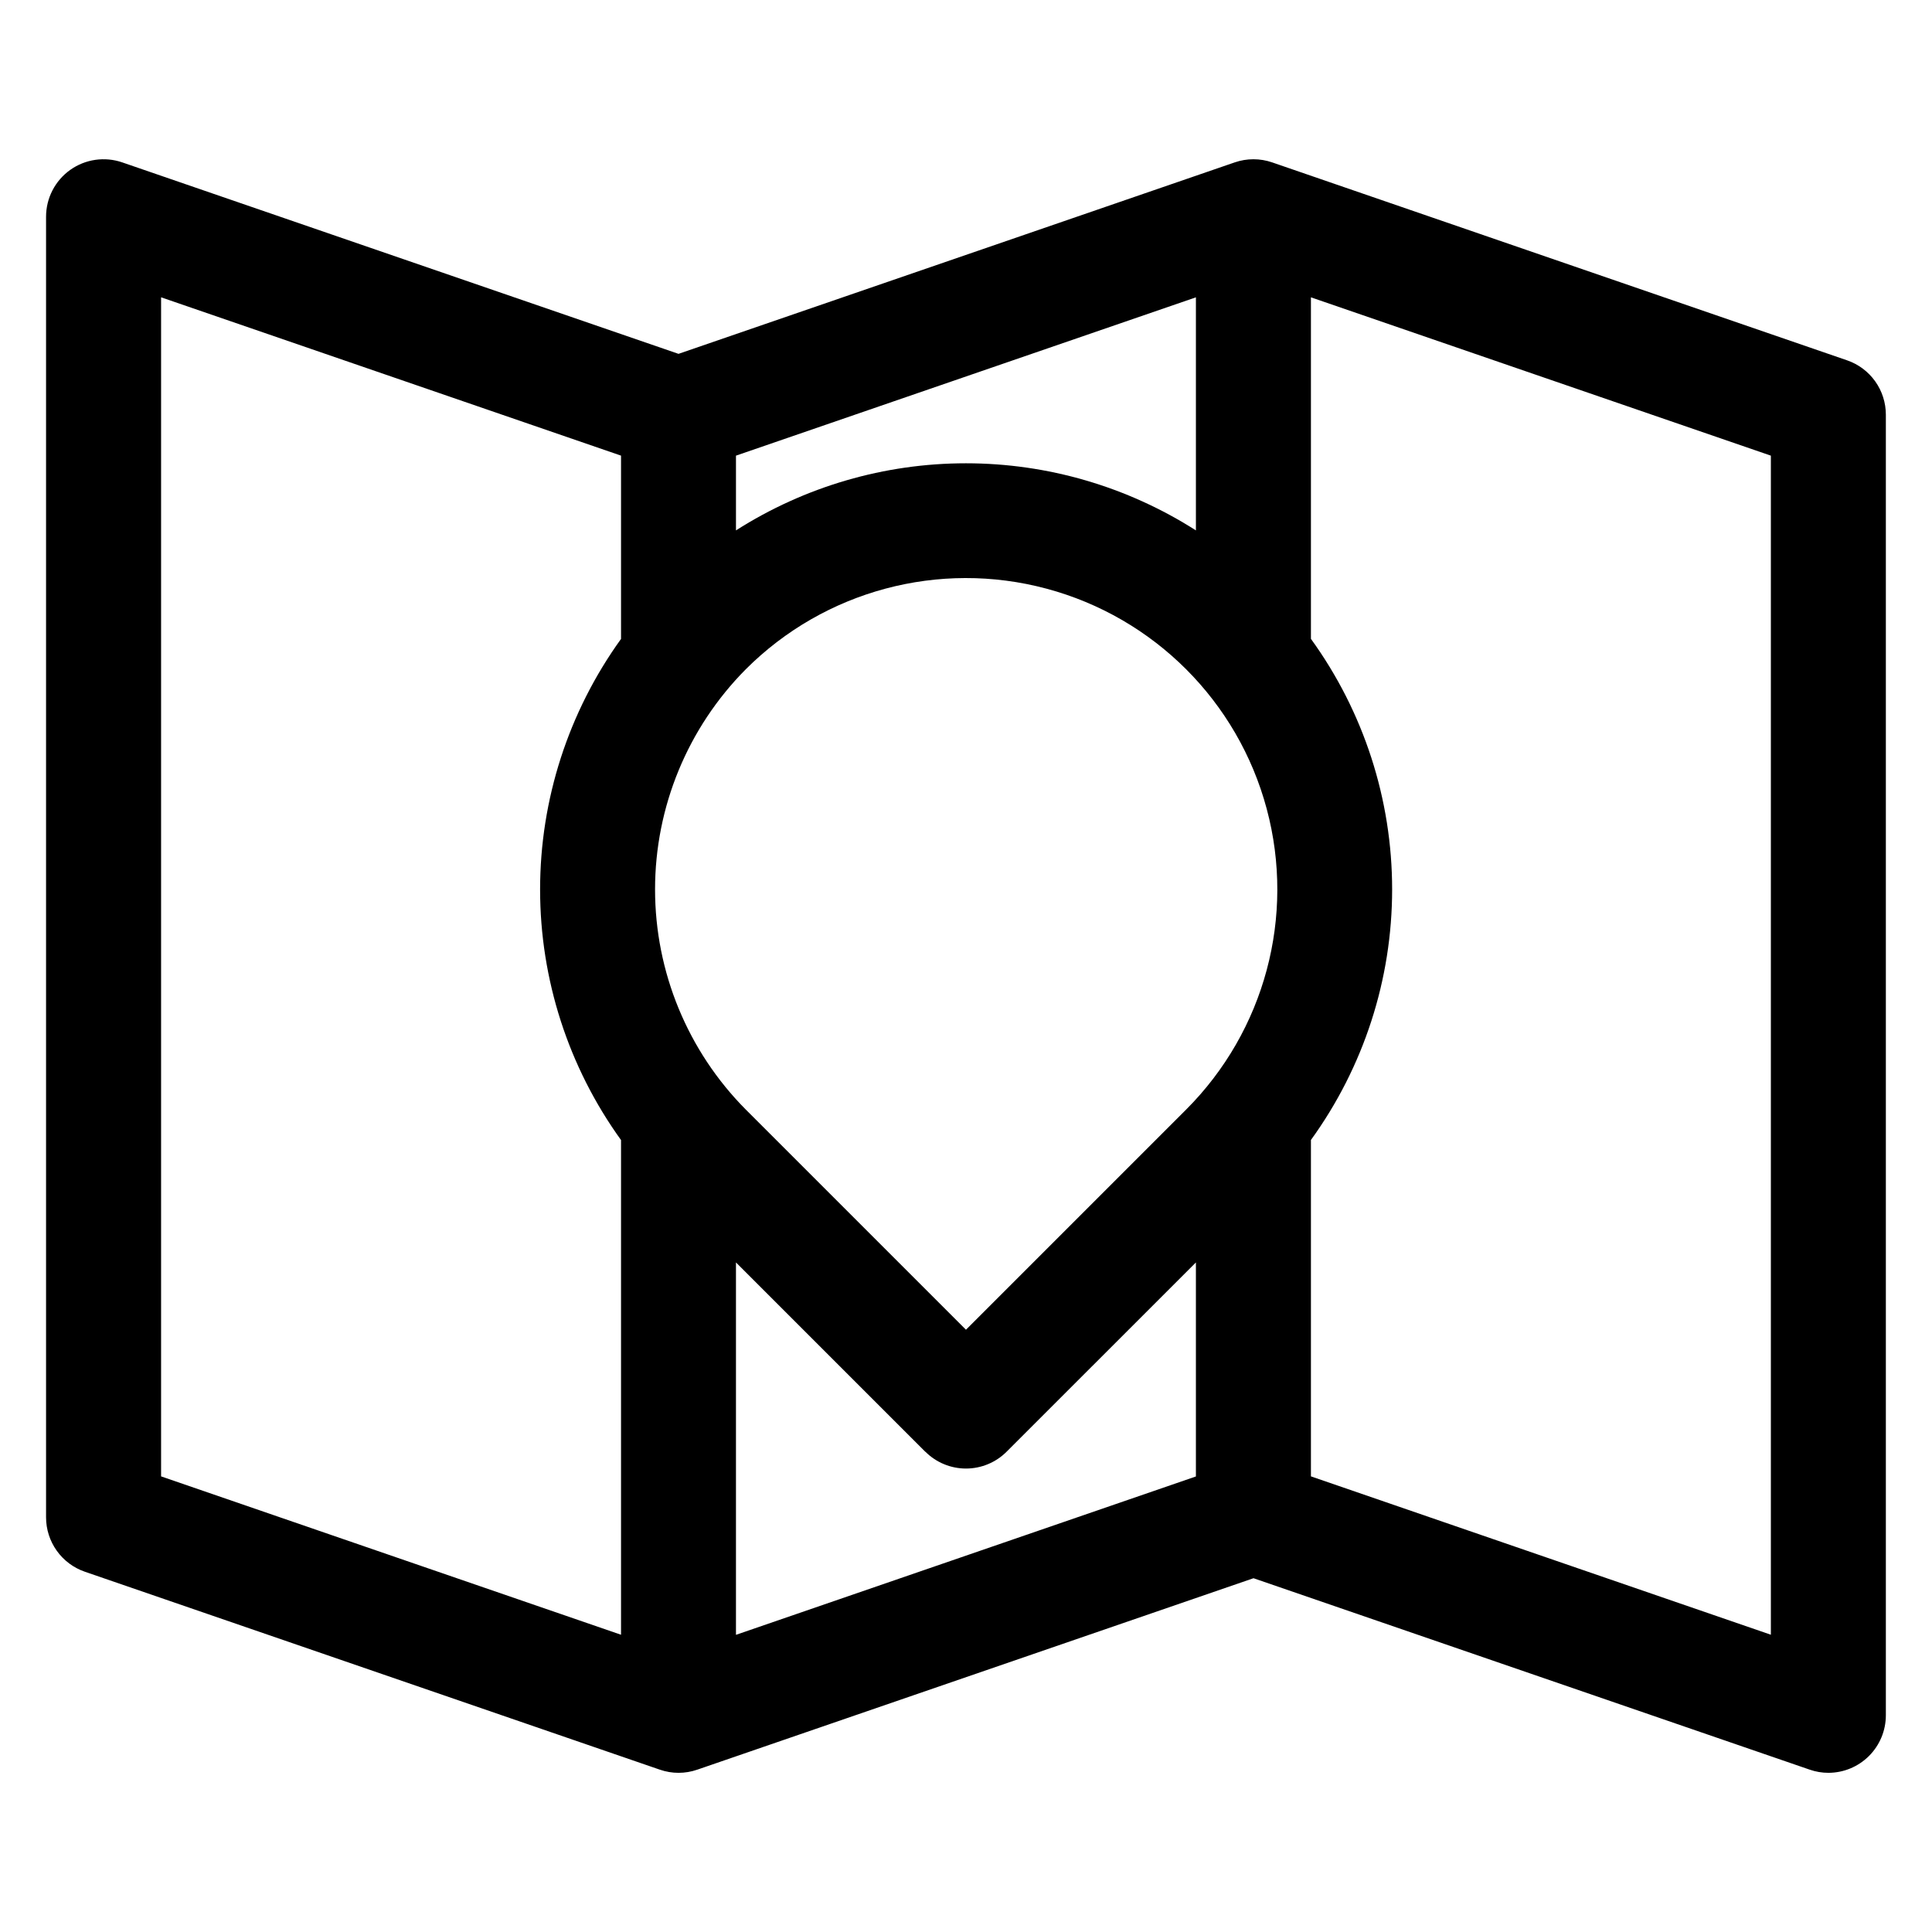
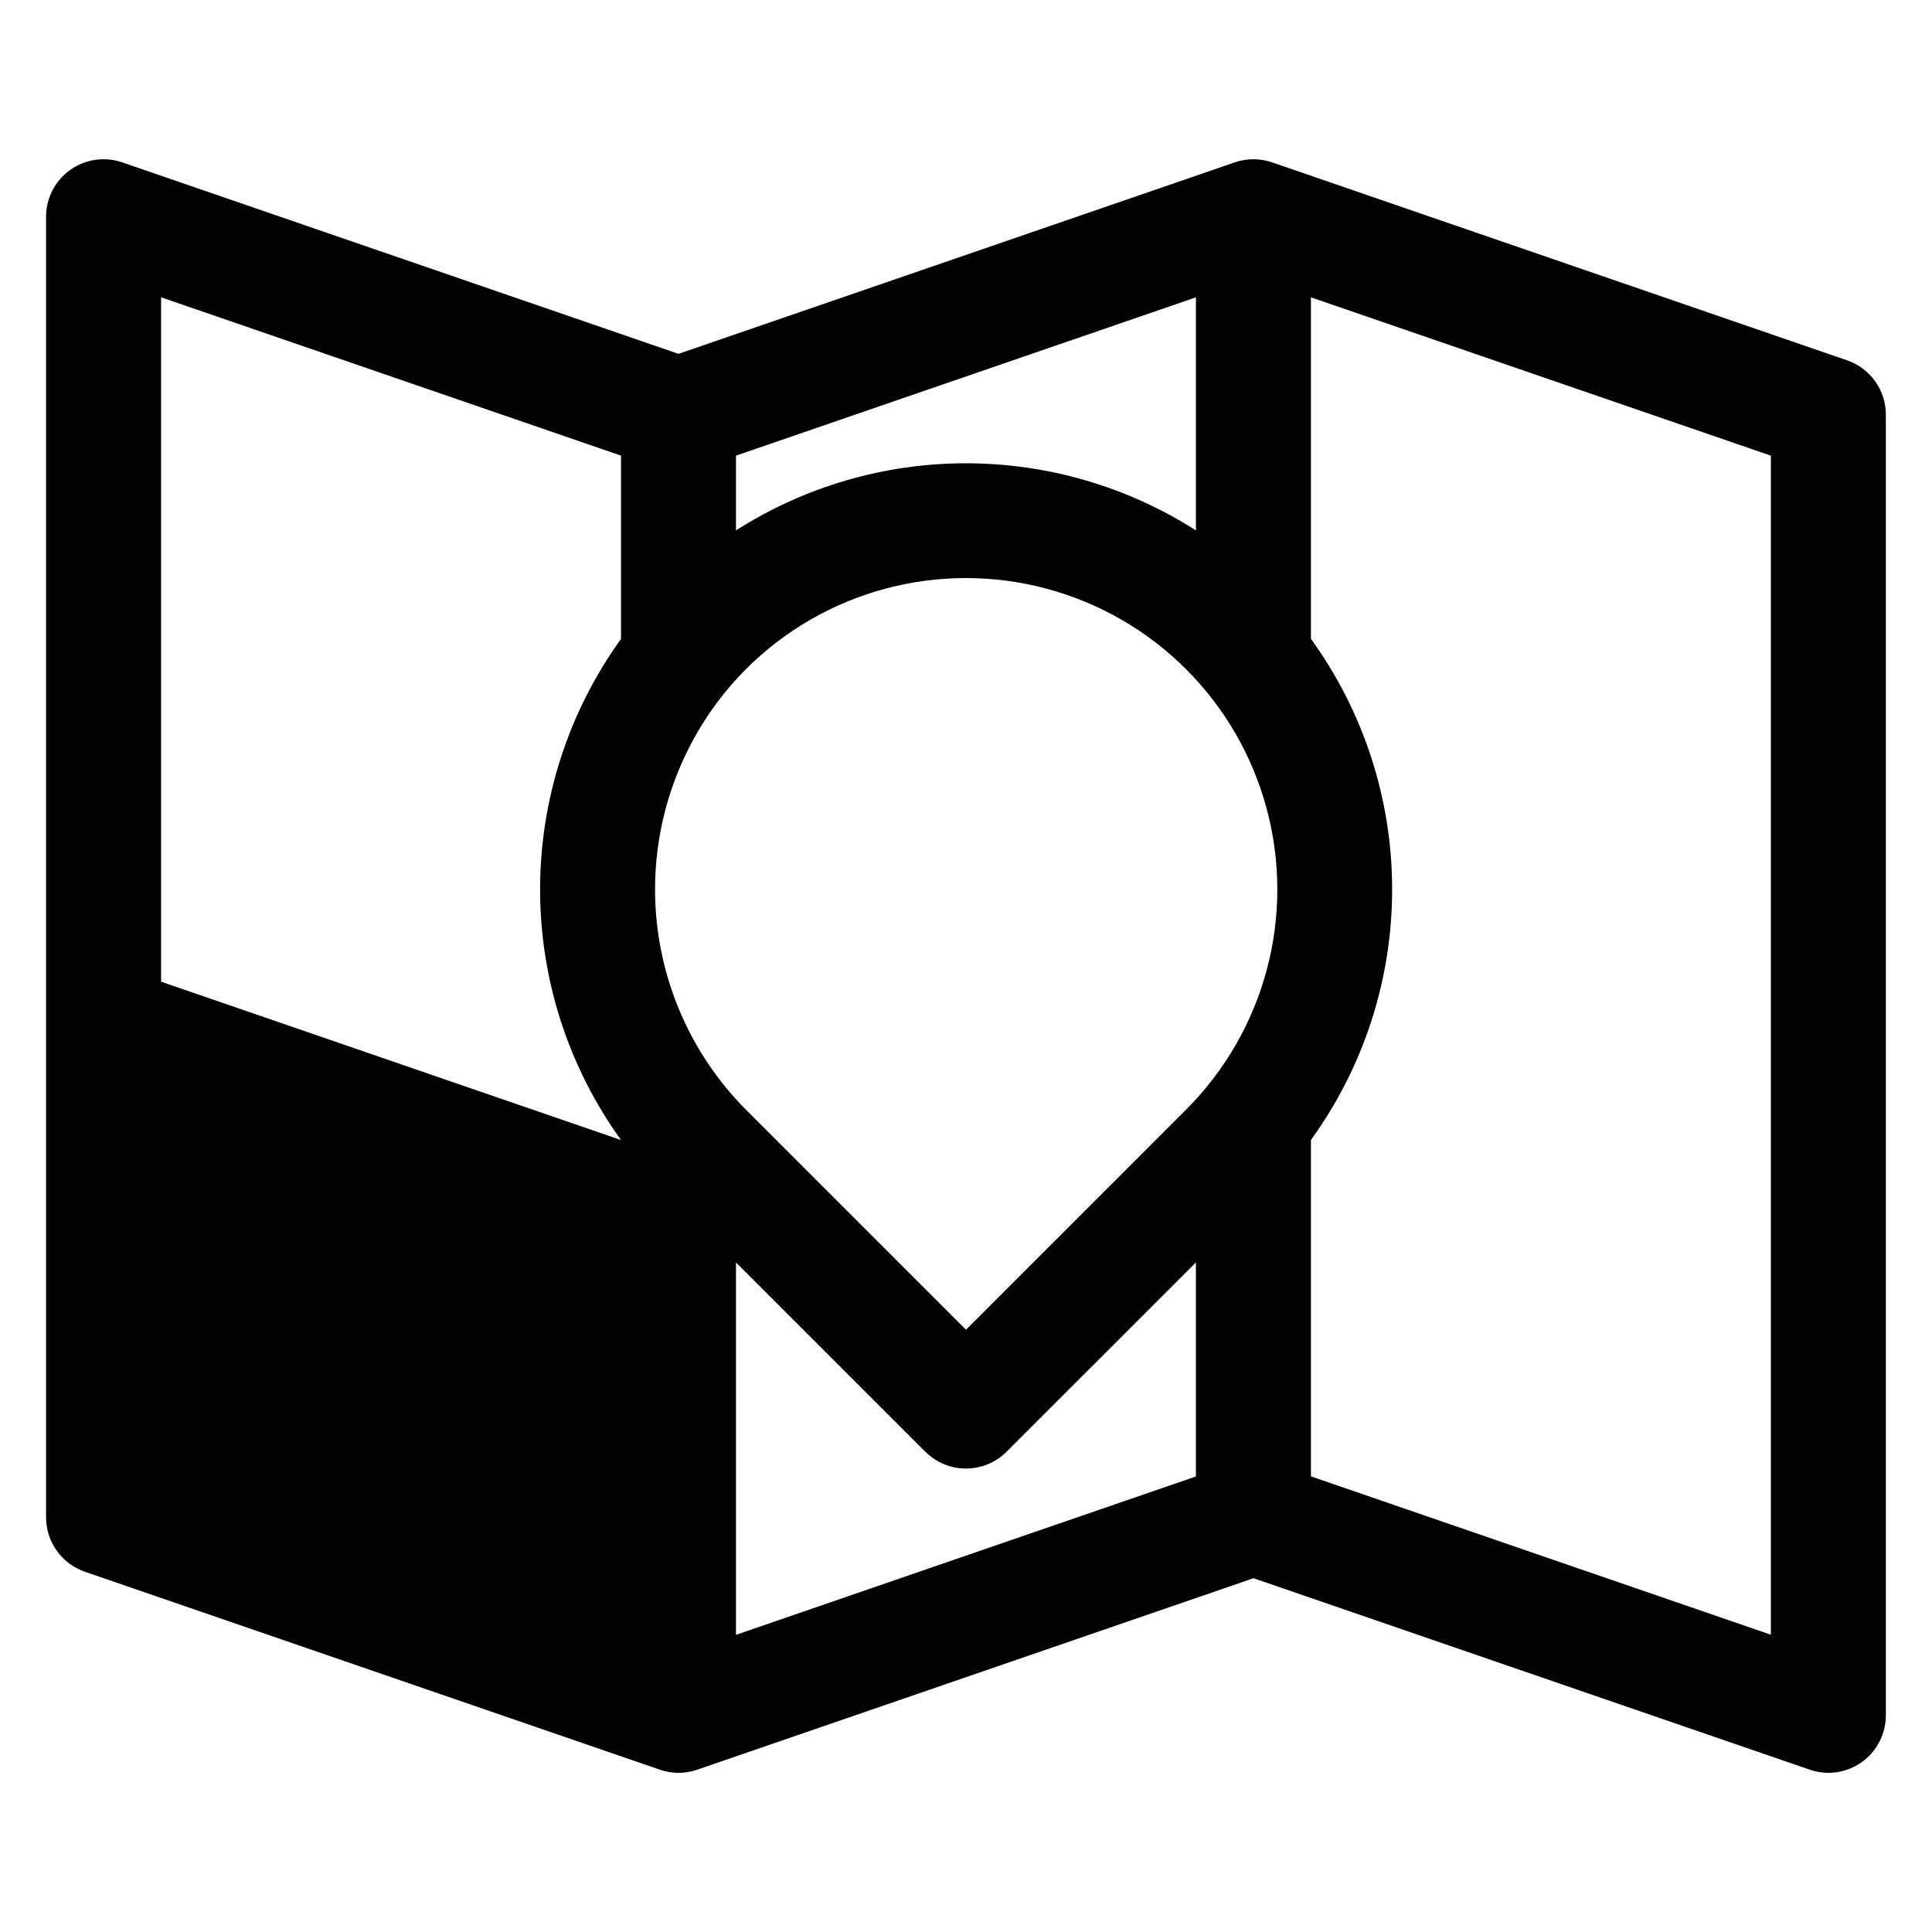
<svg xmlns="http://www.w3.org/2000/svg" fill="#000000" width="800px" height="800px" version="1.1" viewBox="144 144 512 512">
-   <path d="m186.69 222.79 121.89 41.957v48.574c-13.945 19.336-21.449 42.566-21.449 66.402 0 23.84 7.504 47.07 21.449 66.402v131.1l-121.89-41.969zm426.61 354.43-121.89-41.969v-89.145c13.988-19.316 21.52-42.555 21.52-66.406 0-23.848-7.531-47.086-21.52-66.402v-90.504l121.89 41.957zm-152.37-292.66c-18.203-11.613-39.352-17.785-60.945-17.785s-42.738 6.172-60.945 17.785v-19.809l121.89-41.957zm-71.707 244.15c2.856 2.859 6.731 4.469 10.773 4.469 4.043 0 7.918-1.609 10.773-4.469l50.16-50.152v56.719l-121.89 41.969v-98.688l50.176 50.176zm-47.578-207.35c-15.402 15.512-24.047 36.484-24.047 58.344 0 21.859 8.645 42.832 24.047 58.344l58.348 58.344 58.344-58.344c20.844-20.844 28.984-51.227 21.355-79.699-7.629-28.477-29.871-50.715-58.344-58.344-28.477-7.633-58.855 0.508-79.703 21.355zm-175.14 239.17 152.36 52.449c3.215 1.117 6.711 1.117 9.926 0l147.4-50.734 147.41 50.734h-0.004c1.594 0.555 3.269 0.836 4.957 0.836 4.039-0.008 7.906-1.617 10.758-4.473 2.856-2.856 4.457-6.727 4.461-10.762v-344.69c0-3.176-0.992-6.269-2.836-8.852-1.848-2.586-4.453-4.527-7.457-5.555l-152.34-52.449c-3.215-1.109-6.711-1.109-9.926 0l-147.4 50.738-147.41-50.738c-4.652-1.602-9.797-0.859-13.809 2-4.008 2.859-6.387 7.481-6.387 12.406v344.68c0.004 3.176 0.996 6.269 2.844 8.852 1.844 2.582 4.449 4.523 7.449 5.555z" fill-rule="evenodd" />
+   <path d="m186.69 222.79 121.89 41.957v48.574c-13.945 19.336-21.449 42.566-21.449 66.402 0 23.84 7.504 47.07 21.449 66.402l-121.89-41.969zm426.61 354.43-121.89-41.969v-89.145c13.988-19.316 21.52-42.555 21.52-66.406 0-23.848-7.531-47.086-21.52-66.402v-90.504l121.89 41.957zm-152.37-292.66c-18.203-11.613-39.352-17.785-60.945-17.785s-42.738 6.172-60.945 17.785v-19.809l121.89-41.957zm-71.707 244.15c2.856 2.859 6.731 4.469 10.773 4.469 4.043 0 7.918-1.609 10.773-4.469l50.16-50.152v56.719l-121.89 41.969v-98.688l50.176 50.176zm-47.578-207.35c-15.402 15.512-24.047 36.484-24.047 58.344 0 21.859 8.645 42.832 24.047 58.344l58.348 58.344 58.344-58.344c20.844-20.844 28.984-51.227 21.355-79.699-7.629-28.477-29.871-50.715-58.344-58.344-28.477-7.633-58.855 0.508-79.703 21.355zm-175.14 239.17 152.36 52.449c3.215 1.117 6.711 1.117 9.926 0l147.4-50.734 147.41 50.734h-0.004c1.594 0.555 3.269 0.836 4.957 0.836 4.039-0.008 7.906-1.617 10.758-4.473 2.856-2.856 4.457-6.727 4.461-10.762v-344.69c0-3.176-0.992-6.269-2.836-8.852-1.848-2.586-4.453-4.527-7.457-5.555l-152.34-52.449c-3.215-1.109-6.711-1.109-9.926 0l-147.4 50.738-147.41-50.738c-4.652-1.602-9.797-0.859-13.809 2-4.008 2.859-6.387 7.481-6.387 12.406v344.68c0.004 3.176 0.996 6.269 2.844 8.852 1.844 2.582 4.449 4.523 7.449 5.555z" fill-rule="evenodd" />
</svg>